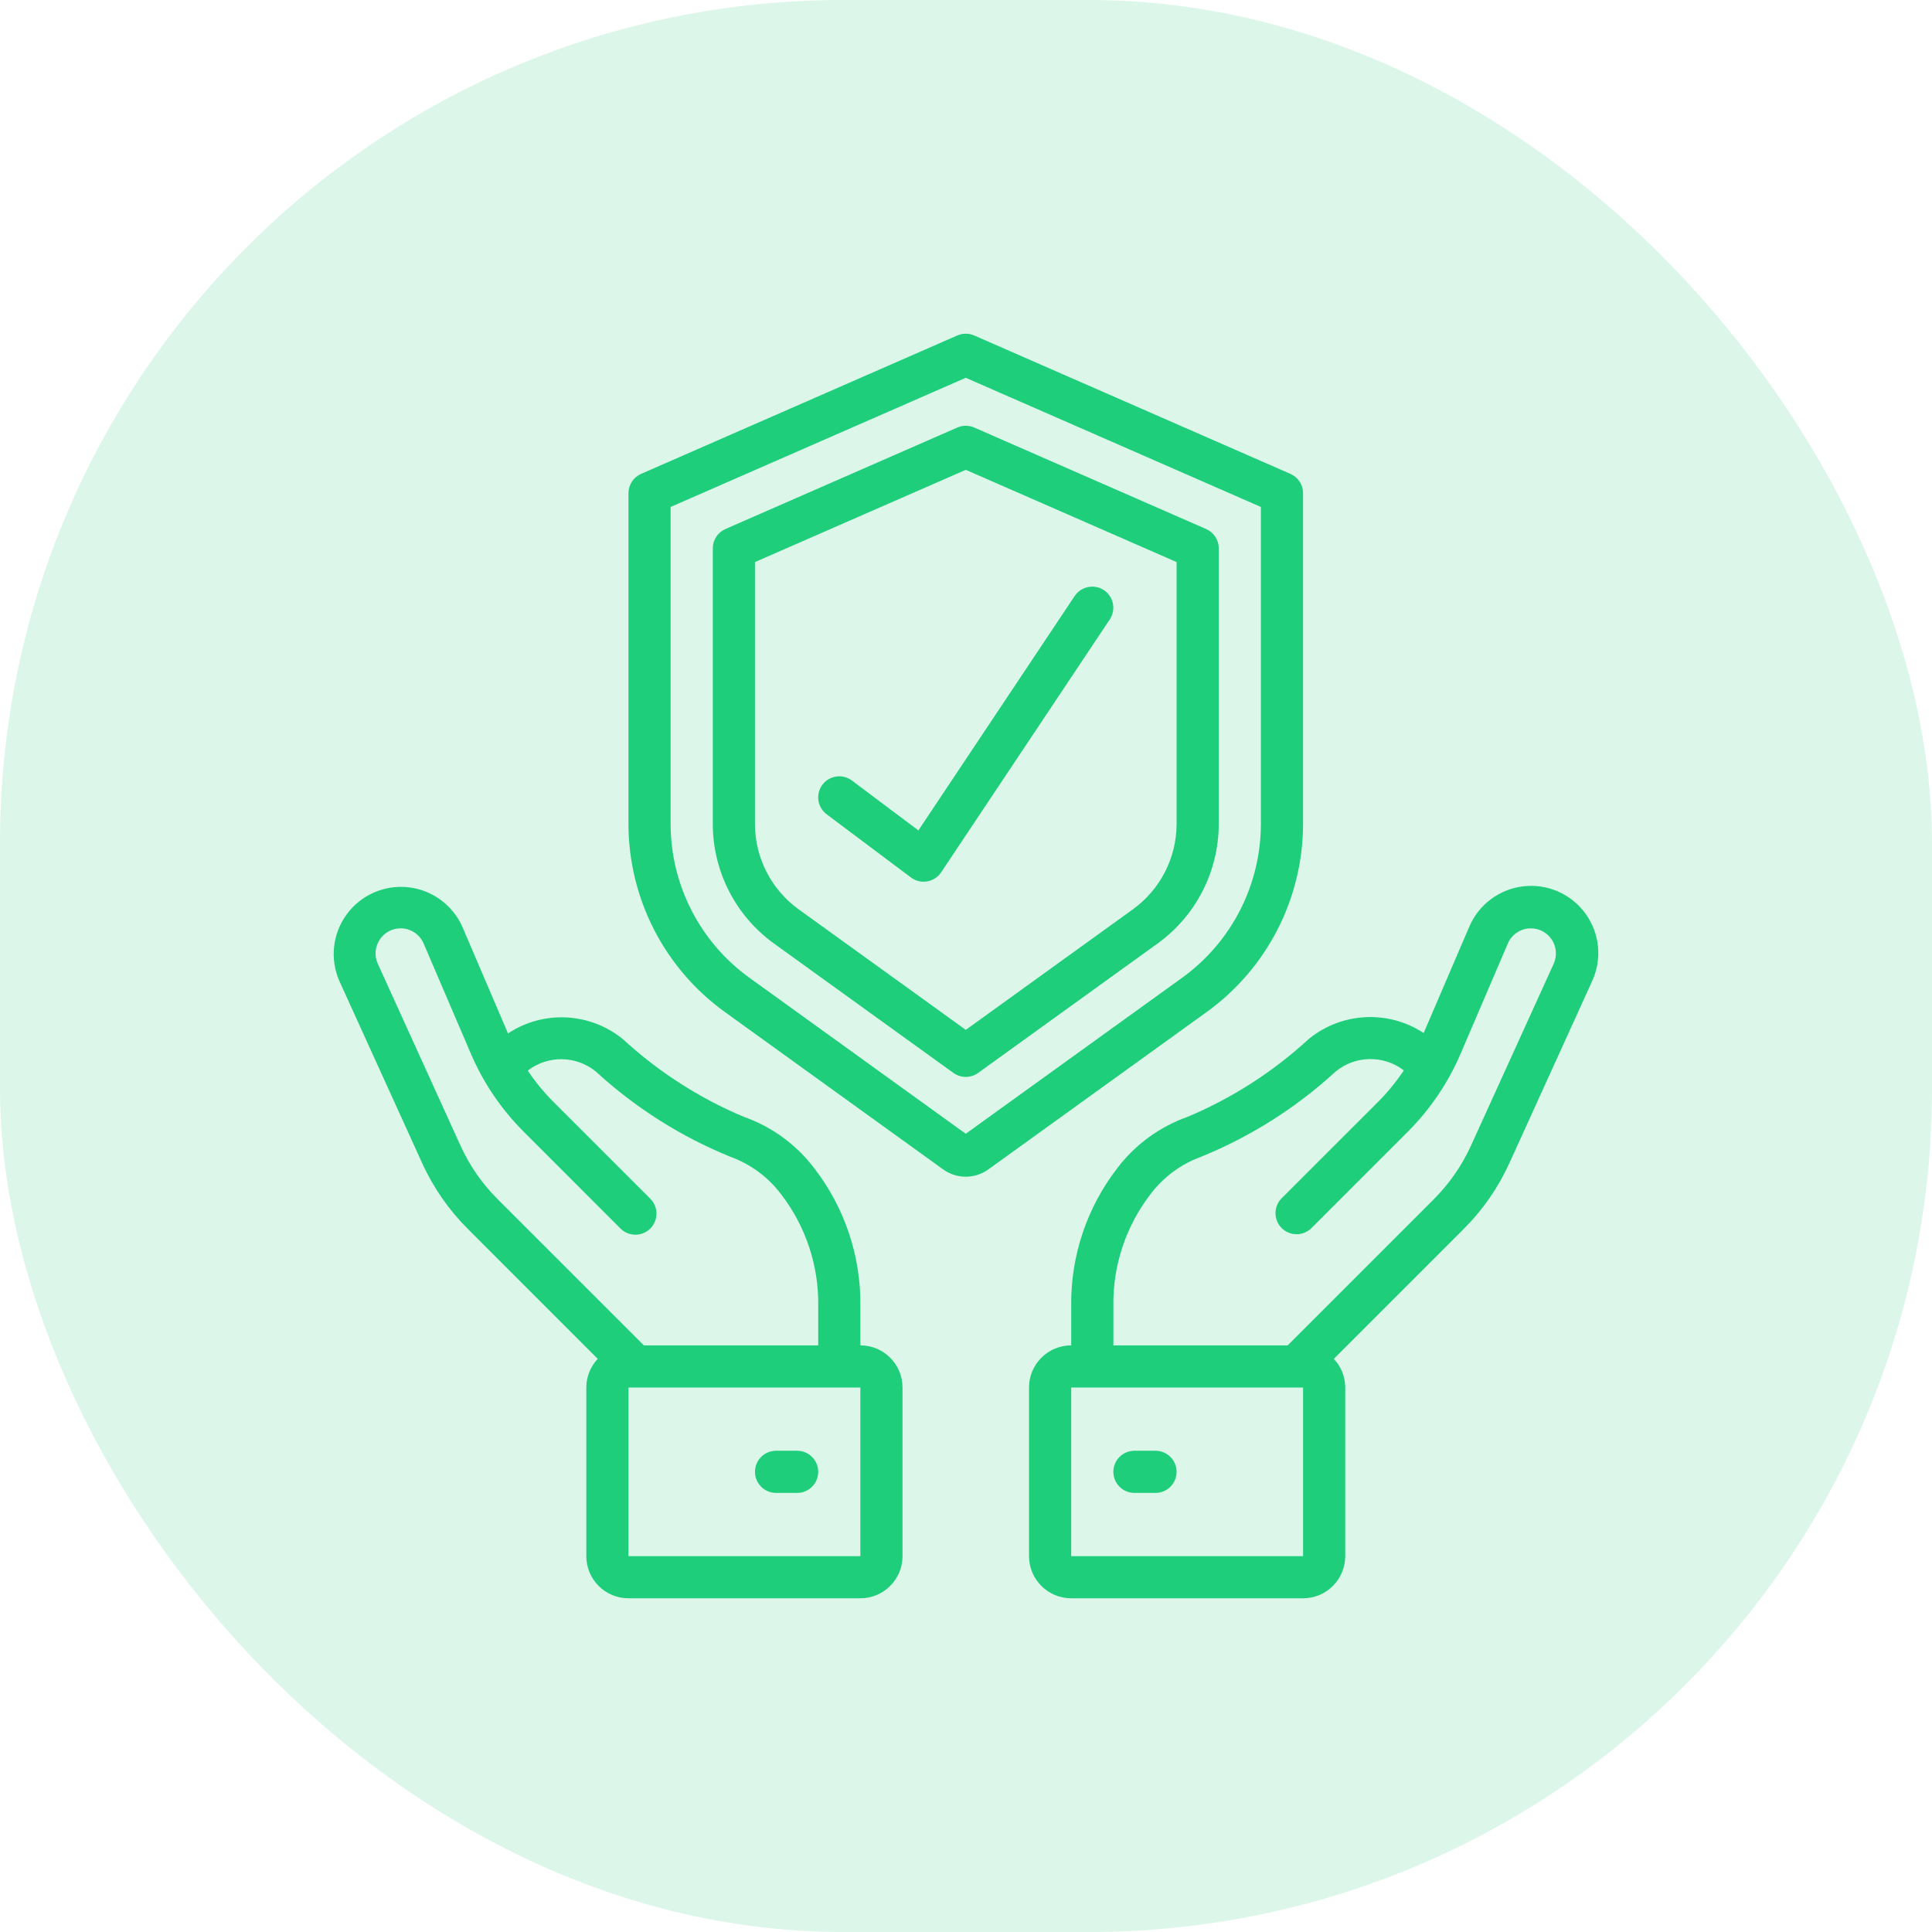
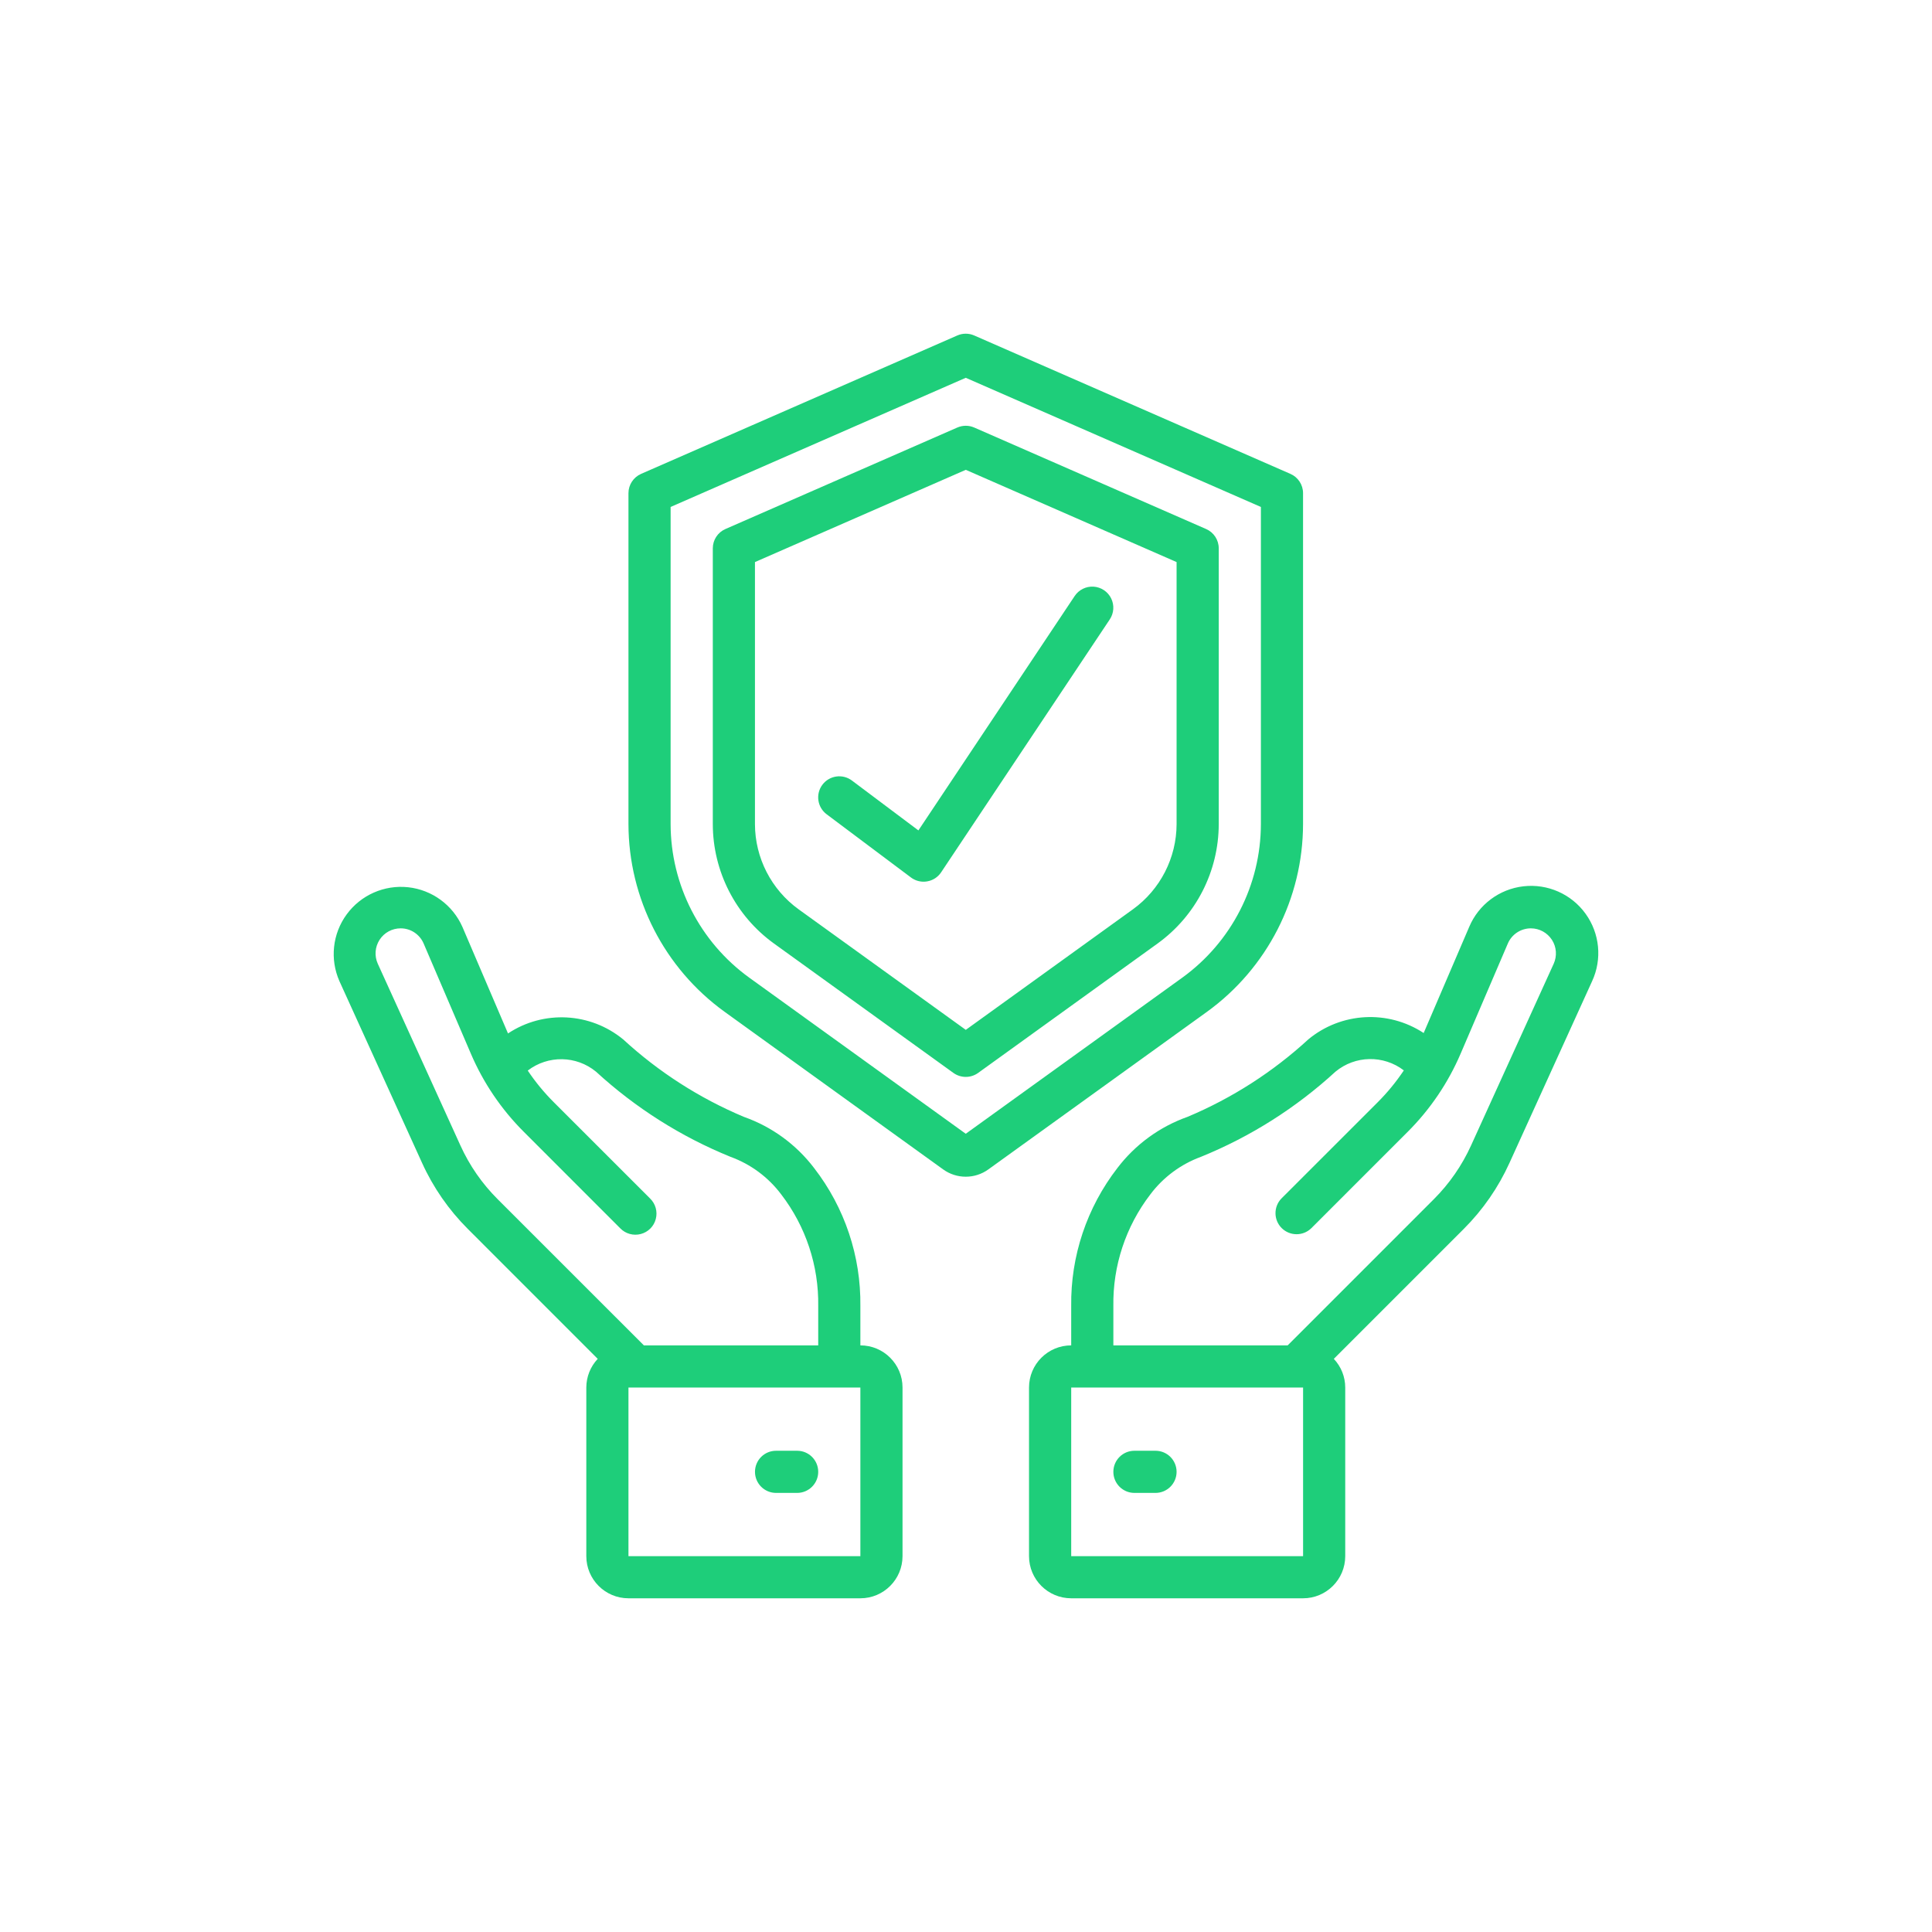
<svg xmlns="http://www.w3.org/2000/svg" width="55" height="55" viewBox="0 0 55 55" fill="none">
-   <rect opacity="0.6" width="55" height="55" rx="24" fill="#C5F2DC" />
  <path fill-rule="evenodd" clip-rule="evenodd" d="M36.735 13.49L27.733 9.55C27.58 9.483 27.406 9.483 27.253 9.55L18.251 13.49C18.033 13.585 17.891 13.801 17.891 14.039V23.459C17.894 25.576 18.912 27.564 20.628 28.804L26.849 33.29C27.233 33.568 27.753 33.568 28.137 33.29L34.359 28.805C36.074 27.564 37.092 25.577 37.095 23.46V14.039C37.095 13.801 36.954 13.585 36.735 13.49ZM35.895 23.46C35.892 25.192 35.06 26.817 33.657 27.832L27.493 32.276L21.33 27.832C19.926 26.817 19.094 25.192 19.091 23.46V14.432L27.493 10.755L35.895 14.432V23.46ZM27.253 12.171L20.652 15.06C20.433 15.155 20.292 15.371 20.292 15.61V23.461C20.294 24.807 20.941 26.071 22.032 26.859L27.142 30.544C27.352 30.695 27.635 30.695 27.845 30.544L32.955 26.859C34.046 26.071 34.693 24.807 34.695 23.461V15.61C34.695 15.371 34.554 15.155 34.335 15.06L27.734 12.171C27.581 12.104 27.407 12.104 27.253 12.171ZM33.495 16.001V23.461C33.493 24.421 33.031 25.323 32.252 25.886L27.494 29.318L22.735 25.886C21.956 25.323 21.494 24.421 21.492 23.461V16.001L27.494 13.375L33.495 16.001ZM13.164 26.387L14.462 29.42C15.473 28.75 16.804 28.819 17.741 29.59C18.751 30.518 19.913 31.264 21.177 31.795C21.972 32.075 22.667 32.582 23.177 33.253C24.047 34.377 24.511 35.762 24.493 37.183V38.3C25.156 38.3 25.693 38.837 25.693 39.5V44.3C25.693 44.962 25.156 45.5 24.493 45.5H17.891C17.228 45.5 16.691 44.962 16.691 44.3V39.5C16.692 39.196 16.808 38.904 17.016 38.684L13.318 34.985C12.774 34.442 12.332 33.805 12.015 33.105L9.663 27.932C9.387 27.307 9.465 26.582 9.869 26.031C10.273 25.479 10.94 25.185 11.619 25.258C12.299 25.332 12.887 25.762 13.164 26.387ZM17.891 44.3H24.493V39.5H17.891V44.3ZM23.293 37.183C23.311 36.035 22.94 34.914 22.24 34.003C21.873 33.514 21.372 33.142 20.797 32.933C19.387 32.36 18.09 31.539 16.968 30.509C16.407 30.047 15.601 30.034 15.024 30.477C15.241 30.801 15.489 31.102 15.764 31.377L18.506 34.118C18.662 34.269 18.724 34.492 18.669 34.702C18.615 34.912 18.451 35.075 18.241 35.13C18.031 35.185 17.808 35.123 17.657 34.967L14.916 32.225C14.273 31.584 13.759 30.826 13.402 29.99L12.06 26.86C11.948 26.598 11.69 26.427 11.405 26.428C11.162 26.428 10.936 26.551 10.805 26.755C10.674 26.959 10.655 27.215 10.755 27.436L13.107 32.609C13.365 33.178 13.724 33.696 14.166 34.137L18.33 38.3H23.293V37.183ZM22.693 41.3H22.093C21.761 41.3 21.493 41.568 21.493 41.9C21.493 42.231 21.761 42.5 22.093 42.5H22.693C23.024 42.5 23.293 42.231 23.293 41.9C23.293 41.568 23.024 41.3 22.693 41.3ZM45.324 27.932L42.972 33.105C42.655 33.805 42.214 34.442 41.67 34.985L37.971 38.684C38.179 38.904 38.296 39.196 38.296 39.5V44.3C38.296 44.962 37.759 45.5 37.096 45.5H30.495C29.832 45.5 29.294 44.962 29.294 44.3V39.5C29.294 38.837 29.832 38.3 30.495 38.3V37.183C30.476 35.761 30.94 34.376 31.81 33.251C32.32 32.581 33.016 32.074 33.81 31.793C35.074 31.262 36.237 30.516 37.246 29.588C38.182 28.814 39.514 28.741 40.529 29.408L41.825 26.387C42.093 25.751 42.684 25.309 43.371 25.231C44.057 25.153 44.733 25.451 45.137 26.011C45.542 26.571 45.614 27.305 45.324 27.932ZM30.495 44.3H37.096V39.5H30.495V44.3ZM31.695 38.3H36.657L40.819 34.138C41.261 33.696 41.62 33.178 41.878 32.609L44.23 27.437C44.33 27.216 44.312 26.959 44.18 26.755C44.049 26.552 43.823 26.428 43.581 26.428C43.295 26.428 43.037 26.598 42.925 26.86L41.583 29.991C41.226 30.826 40.712 31.585 40.069 32.226L37.328 34.967C37.092 35.195 36.718 35.191 36.486 34.96C36.255 34.729 36.252 34.354 36.479 34.119L39.221 31.378C39.498 31.101 39.747 30.797 39.964 30.472C39.386 30.028 38.577 30.044 38.017 30.509C36.895 31.539 35.598 32.36 34.187 32.933C33.614 33.143 33.113 33.515 32.747 34.003C32.048 34.914 31.677 36.035 31.695 37.183V38.3ZM32.895 41.3H32.295C31.963 41.3 31.695 41.568 31.695 41.9C31.695 42.231 31.963 42.5 32.295 42.5H32.895C33.226 42.5 33.495 42.231 33.495 41.9C33.495 41.568 33.226 41.3 32.895 41.3ZM23.412 22.34C23.611 22.075 23.987 22.021 24.252 22.22L26.145 23.64L30.594 16.967C30.713 16.789 30.919 16.687 31.133 16.701C31.346 16.715 31.537 16.842 31.632 17.034C31.727 17.226 31.712 17.455 31.593 17.633L26.792 24.833C26.701 24.97 26.557 25.064 26.394 25.091C26.361 25.097 26.327 25.1 26.293 25.1C26.163 25.1 26.037 25.058 25.933 24.98L23.532 23.18C23.267 22.981 23.213 22.605 23.412 22.34Z" fill="#1ECE7A" />
</svg>